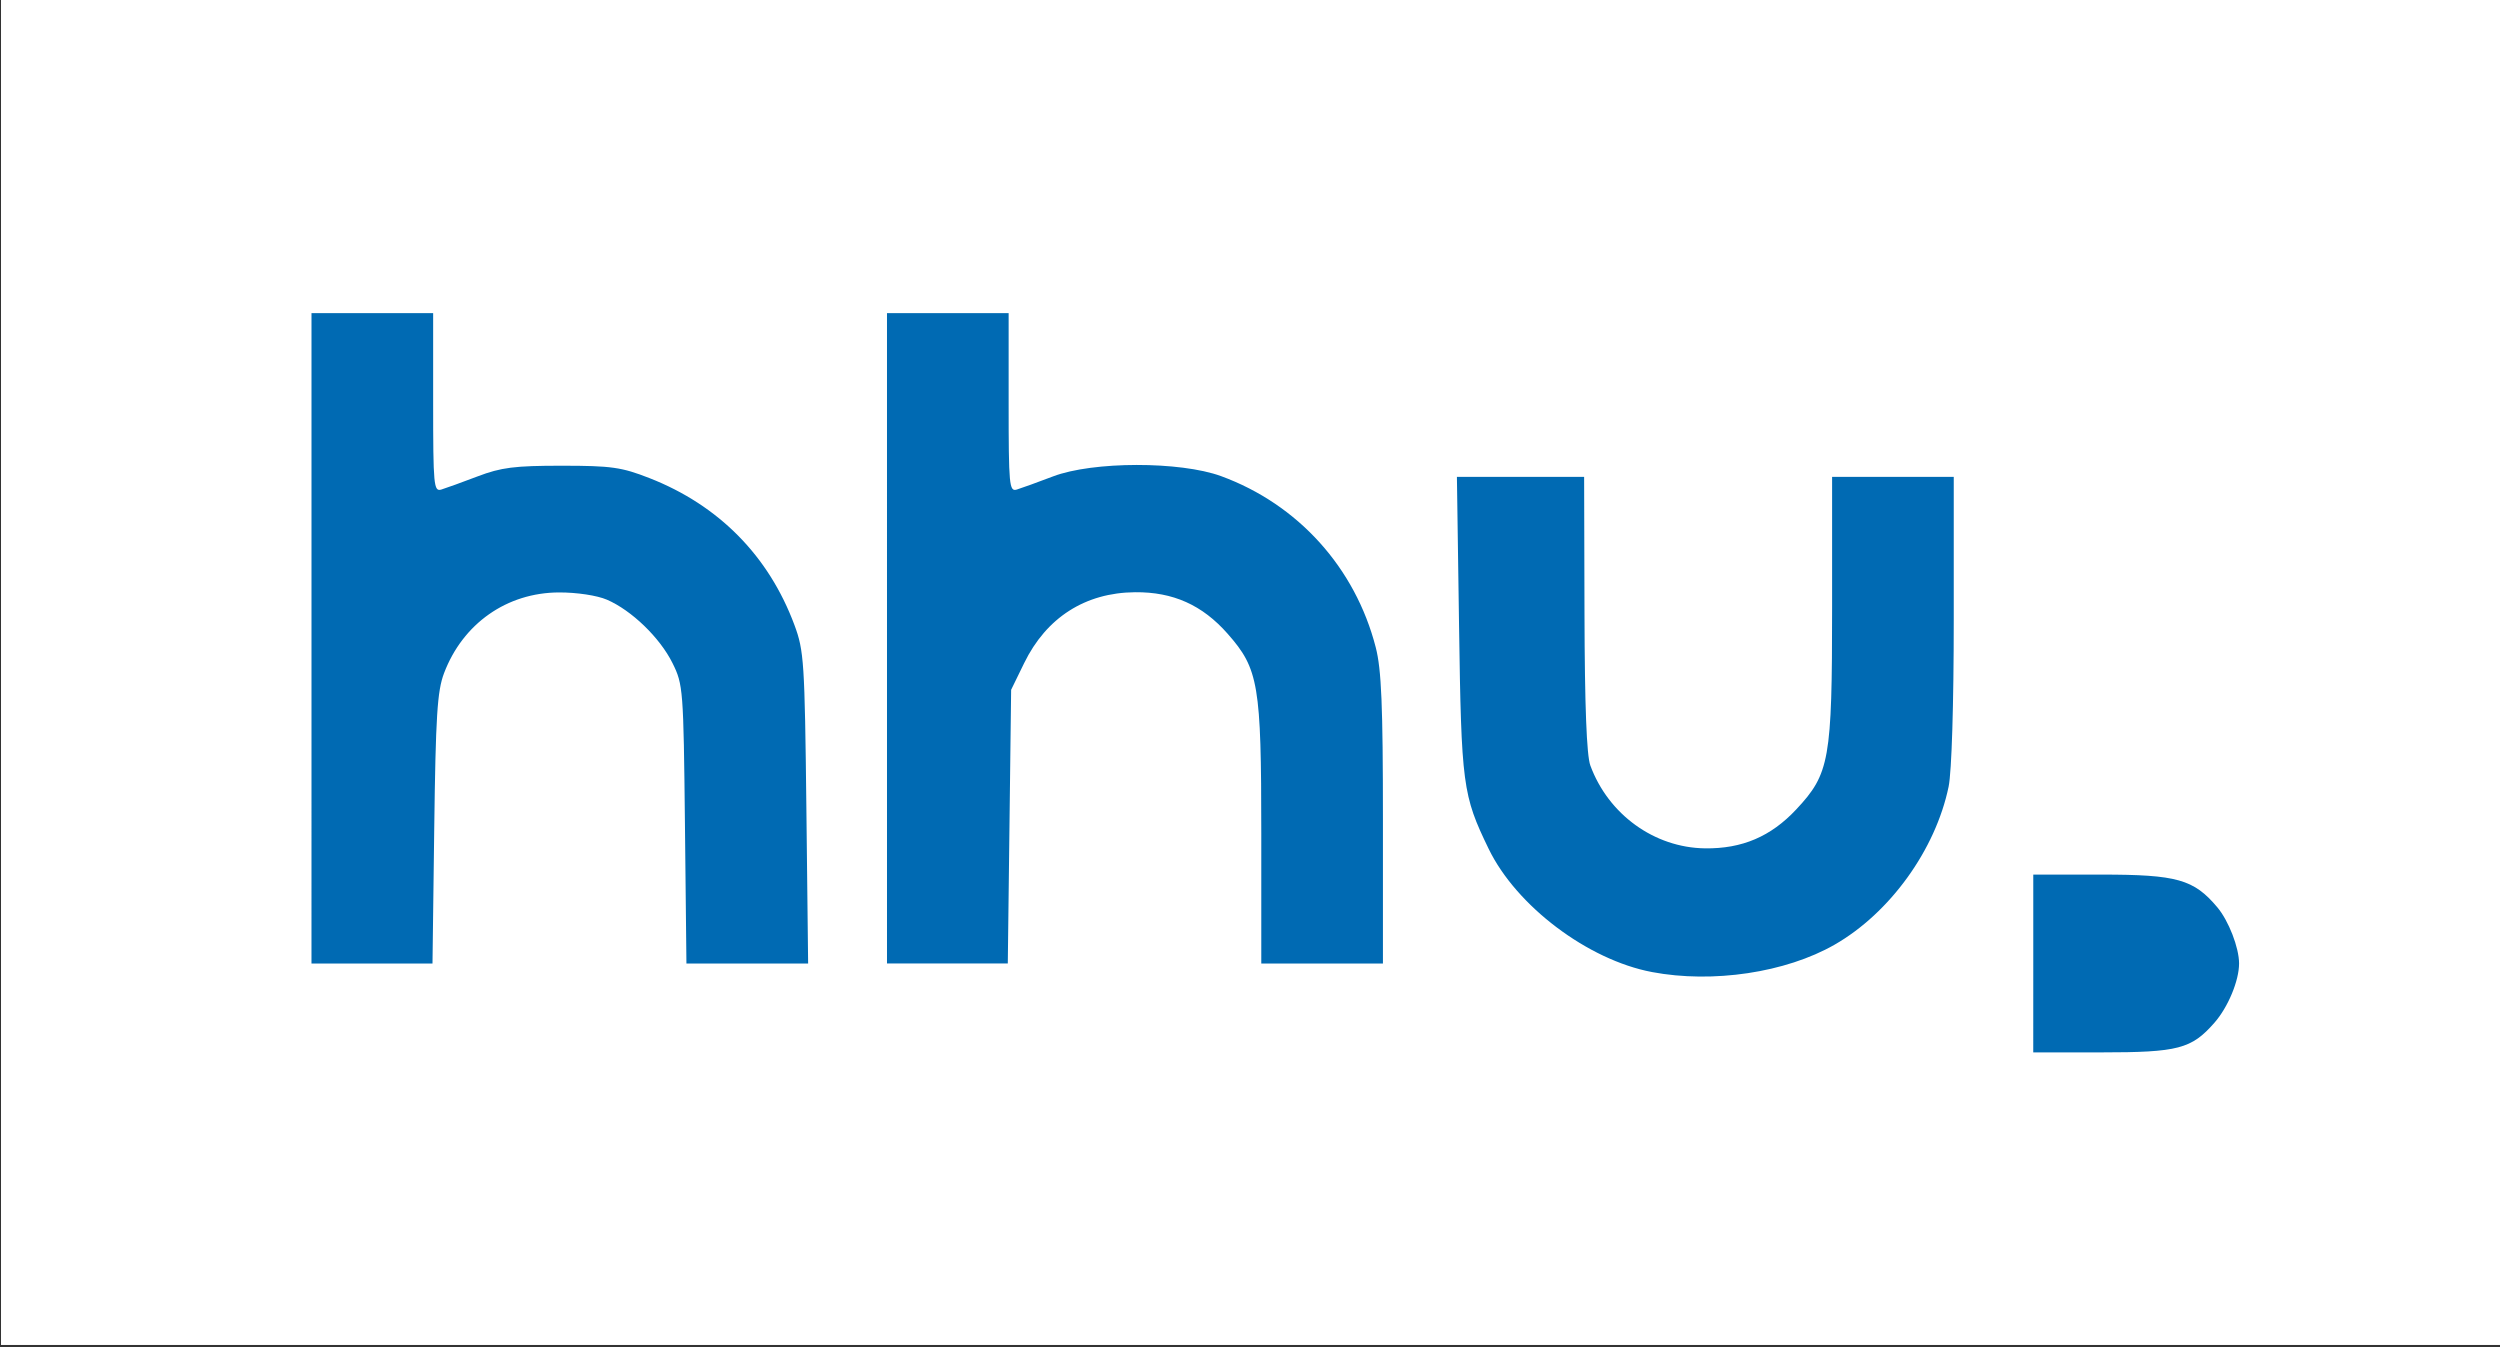
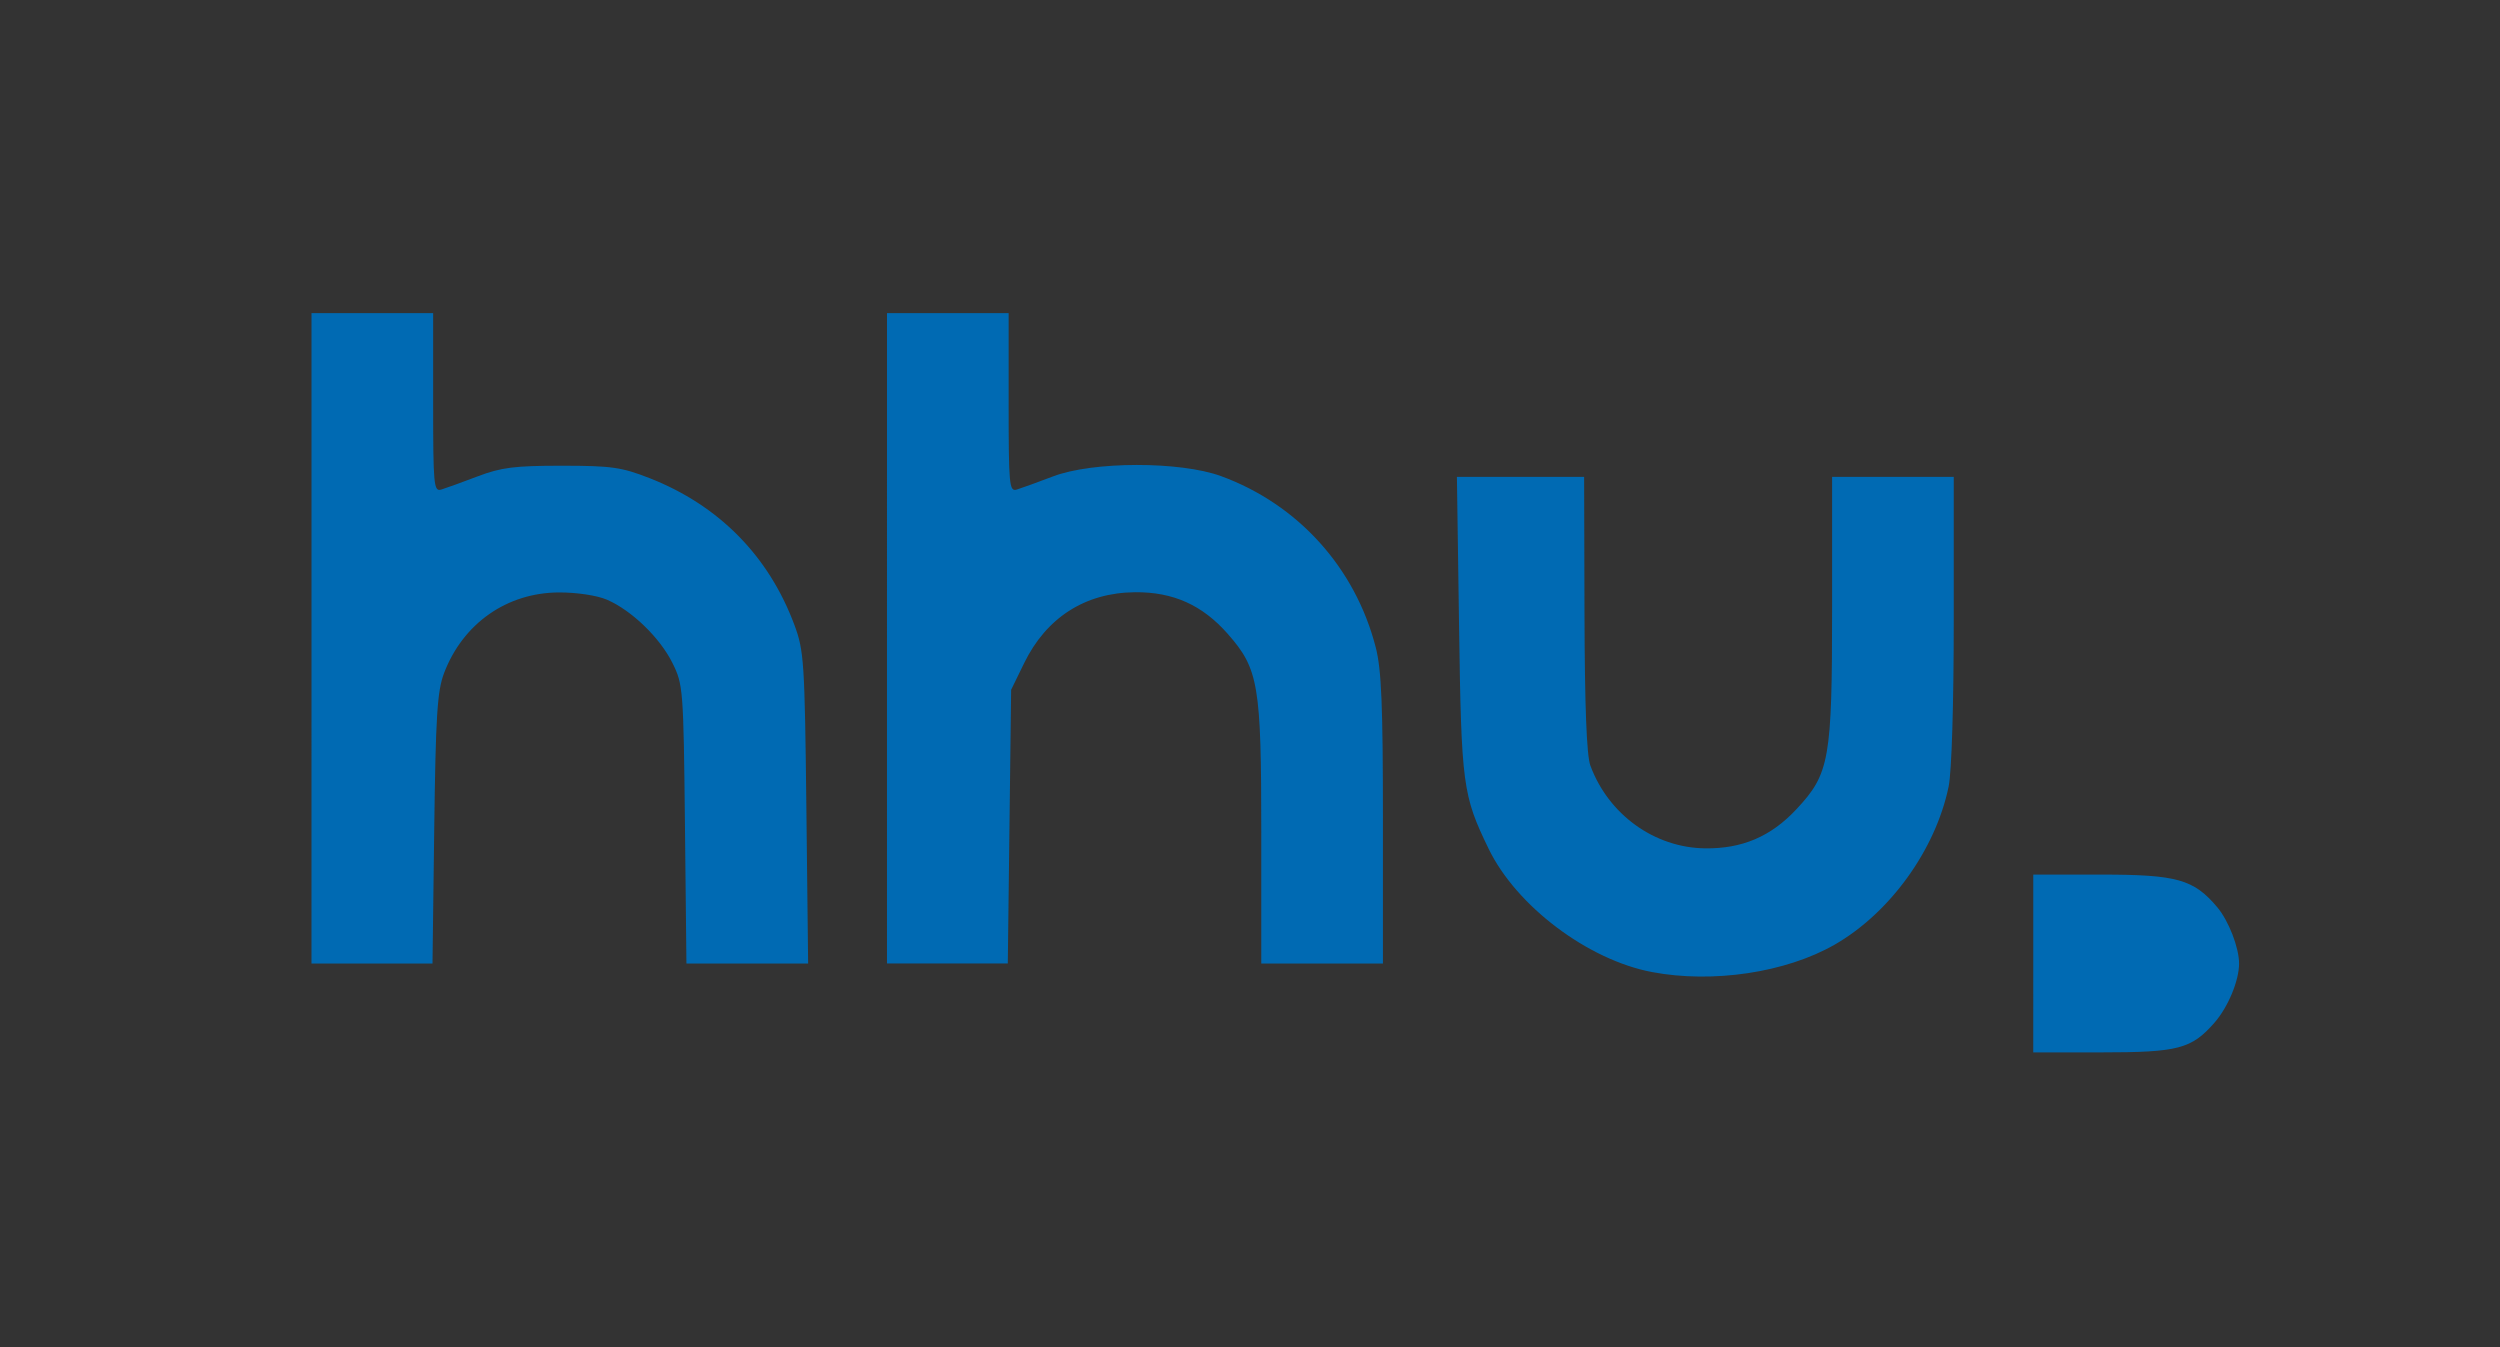
<svg xmlns="http://www.w3.org/2000/svg" xmlns:ns1="http://www.inkscape.org/namespaces/inkscape" xmlns:ns2="http://sodipodi.sourceforge.net/DTD/sodipodi-0.dtd" width="188.5mm" height="101.6mm" viewBox="0 0 188.5 101.6" version="1.1" id="svg28" ns1:version="0.92.3 (2405546, 2018-03-11)" ns2:docname="hhu_logo_min_neu.svg">
  <rect x="0" y="0" width="188.5" height="101.6" fill="#333333" stroke="none" />
  <ns2:namedview id="base" pagecolor="#ffffff" bordercolor="#666666" borderopacity="1.0" ns1:pageopacity="0.0" ns1:pageshadow="2" ns1:zoom="1.4" ns1:cx="349.56885" ns1:cy="289.28247" ns1:document-units="mm" ns1:current-layer="layer1" showgrid="false" fit-margin-top="0" fit-margin-left="0" fit-margin-right="0" fit-margin-bottom="0" ns1:window-width="1920" ns1:window-height="1057" ns1:window-x="-8" ns1:window-y="-8" ns1:window-maximized="1" ns1:pagecheckerboard="true" />
  <defs id="defs22" />
  <g transform="translate(-0.68,-1.045)" id="layer1" ns1:groupmode="layer" ns1:label="Layer 1" style="display:inline">
-     <rect style="fill:#ffffff;fill-opacity:1;stroke-width:0.265" id="rect4586" width="190.5" height="101.6" x="0.756" y="0.856" />
    <path style="display:inline;fill:#006ab3;fill-opacity:1;stroke-width:0.353" d="m 153.989,73.692 v -6.703 h 5.129 c 5.711,0 6.973,0.356 8.747,2.465 0.857,1.018 1.641,3.044 1.641,4.238 0,1.301 -0.832,3.299 -1.862,4.472 -1.73,1.97 -2.727,2.231 -8.53,2.231 h -5.127 z m -28.751,0.645 C 120.399,73.421 115.014,69.358 112.924,65.046 110.962,60.997 110.866,60.271 110.692,48.203 l -0.161,-11.201 h 4.796 4.796 l 0.027,10.319 c 0.018,6.962 0.162,10.684 0.441,11.442 1.362,3.694 4.827,6.198 8.647,6.248 2.793,0.037 4.965,-0.89 6.877,-2.934 2.522,-2.696 2.705,-3.731 2.705,-15.26 v -9.814 h 4.586 4.586 v 10.742 c 0,6.423 -0.156,11.494 -0.387,12.612 -0.986,4.762 -4.428,9.531 -8.602,11.92 -3.679,2.105 -9.181,2.929 -13.765,2.061 z M 24.167,49.174 V 24.656 h 4.586 4.586 v 6.744 c 0,6.259 0.044,6.73 0.617,6.557 0.34,-0.103 1.57,-0.549 2.734,-0.992 1.779,-0.677 2.792,-0.806 6.35,-0.804 3.743,0.001 4.51,0.11 6.618,0.937 5.219,2.047 8.981,5.86 10.921,11.071 0.721,1.936 0.777,2.791 0.901,13.794 l 0.132,11.73 h -4.588 -4.588 l -0.112,-10.495 c -0.109,-10.19 -0.136,-10.544 -0.94,-12.16 -0.952,-1.916 -3.084,-3.976 -4.944,-4.777 -0.744,-0.32 -2.263,-0.55 -3.611,-0.546 -3.929,0.012 -7.251,2.344 -8.669,6.087 -0.512,1.351 -0.63,3.222 -0.74,11.75 l -0.131,10.142 h -4.562 -4.562 z m 43.392,0 V 24.656 h 4.586 4.586 v 6.744 c 0,6.259 0.044,6.73 0.617,6.557 0.34,-0.103 1.57,-0.549 2.734,-0.992 2.997,-1.141 9.584,-1.15 12.672,-0.018 5.803,2.128 10.115,6.906 11.659,12.919 0.427,1.665 0.54,4.364 0.54,12.965 v 10.862 h -4.586 -4.586 v -9.837 c 0,-11.189 -0.199,-12.371 -2.533,-15.022 -1.913,-2.173 -4.116,-3.161 -6.99,-3.135 -3.751,0.034 -6.679,1.907 -8.356,5.344 l -0.982,2.012 -0.126,10.319 -0.126,10.319 h -4.554 -4.554 z" id="path51-6" ns1:connector-curvature="0" />
  </g>
</svg>